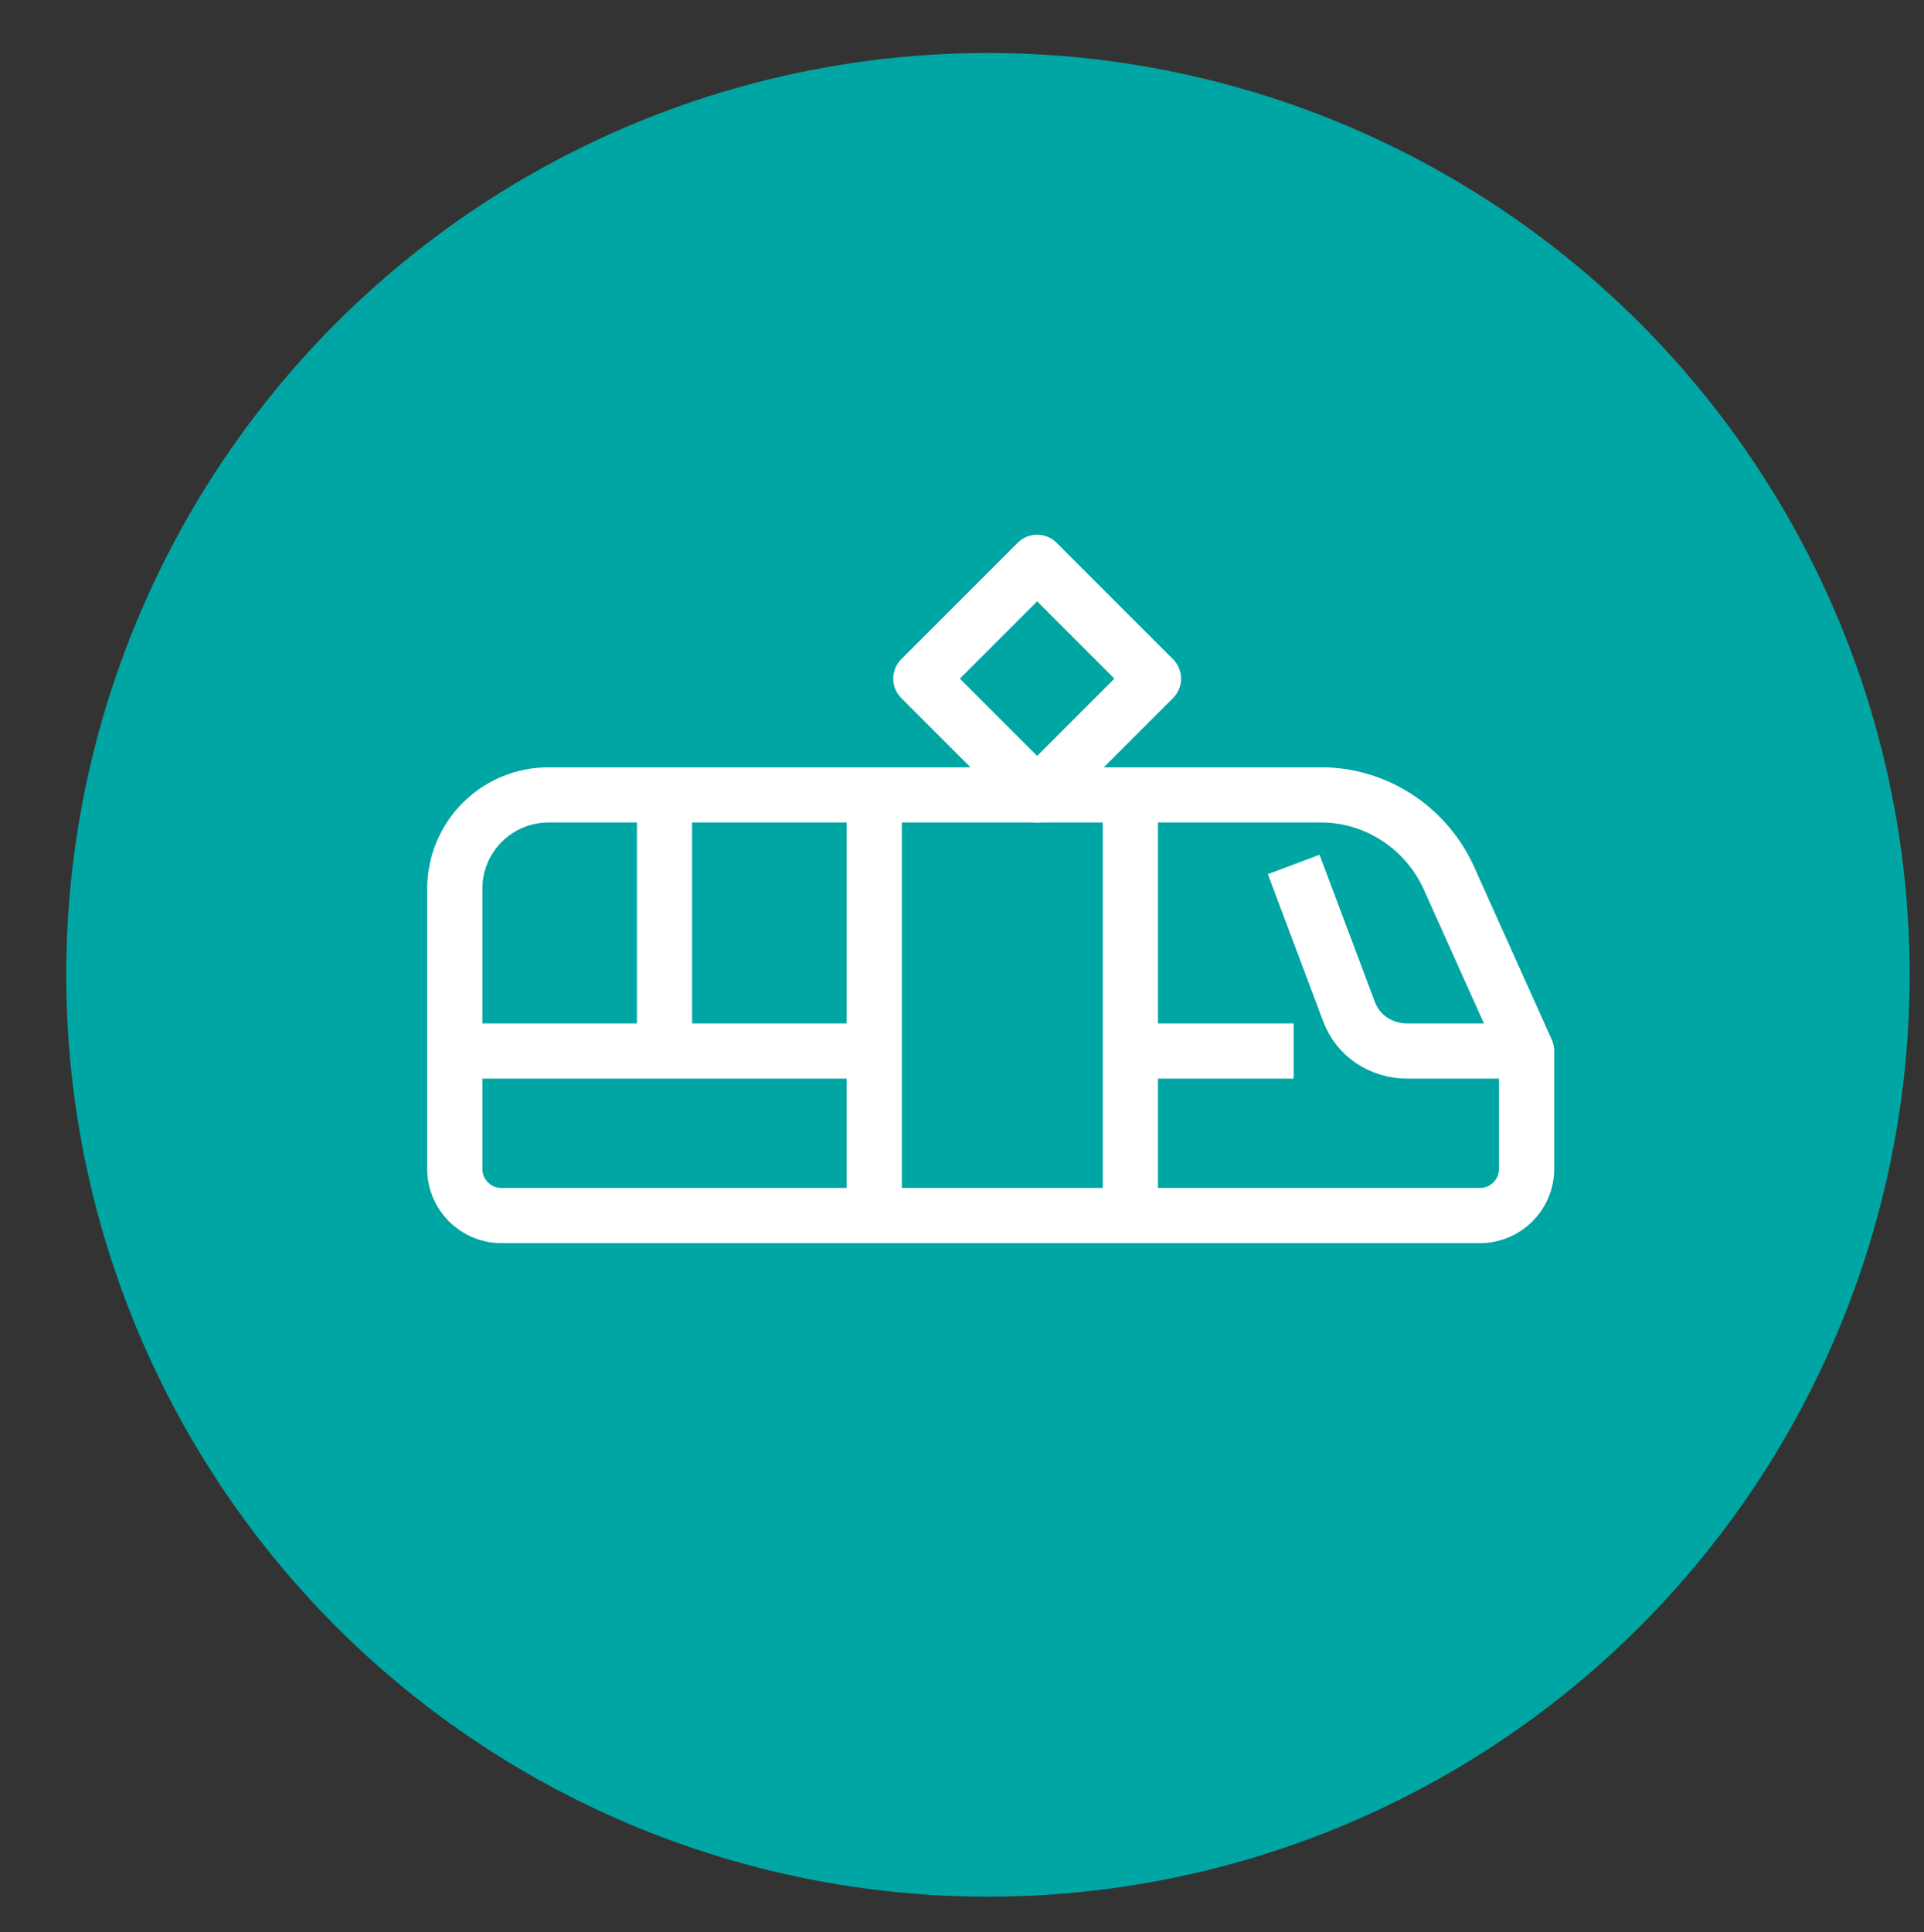
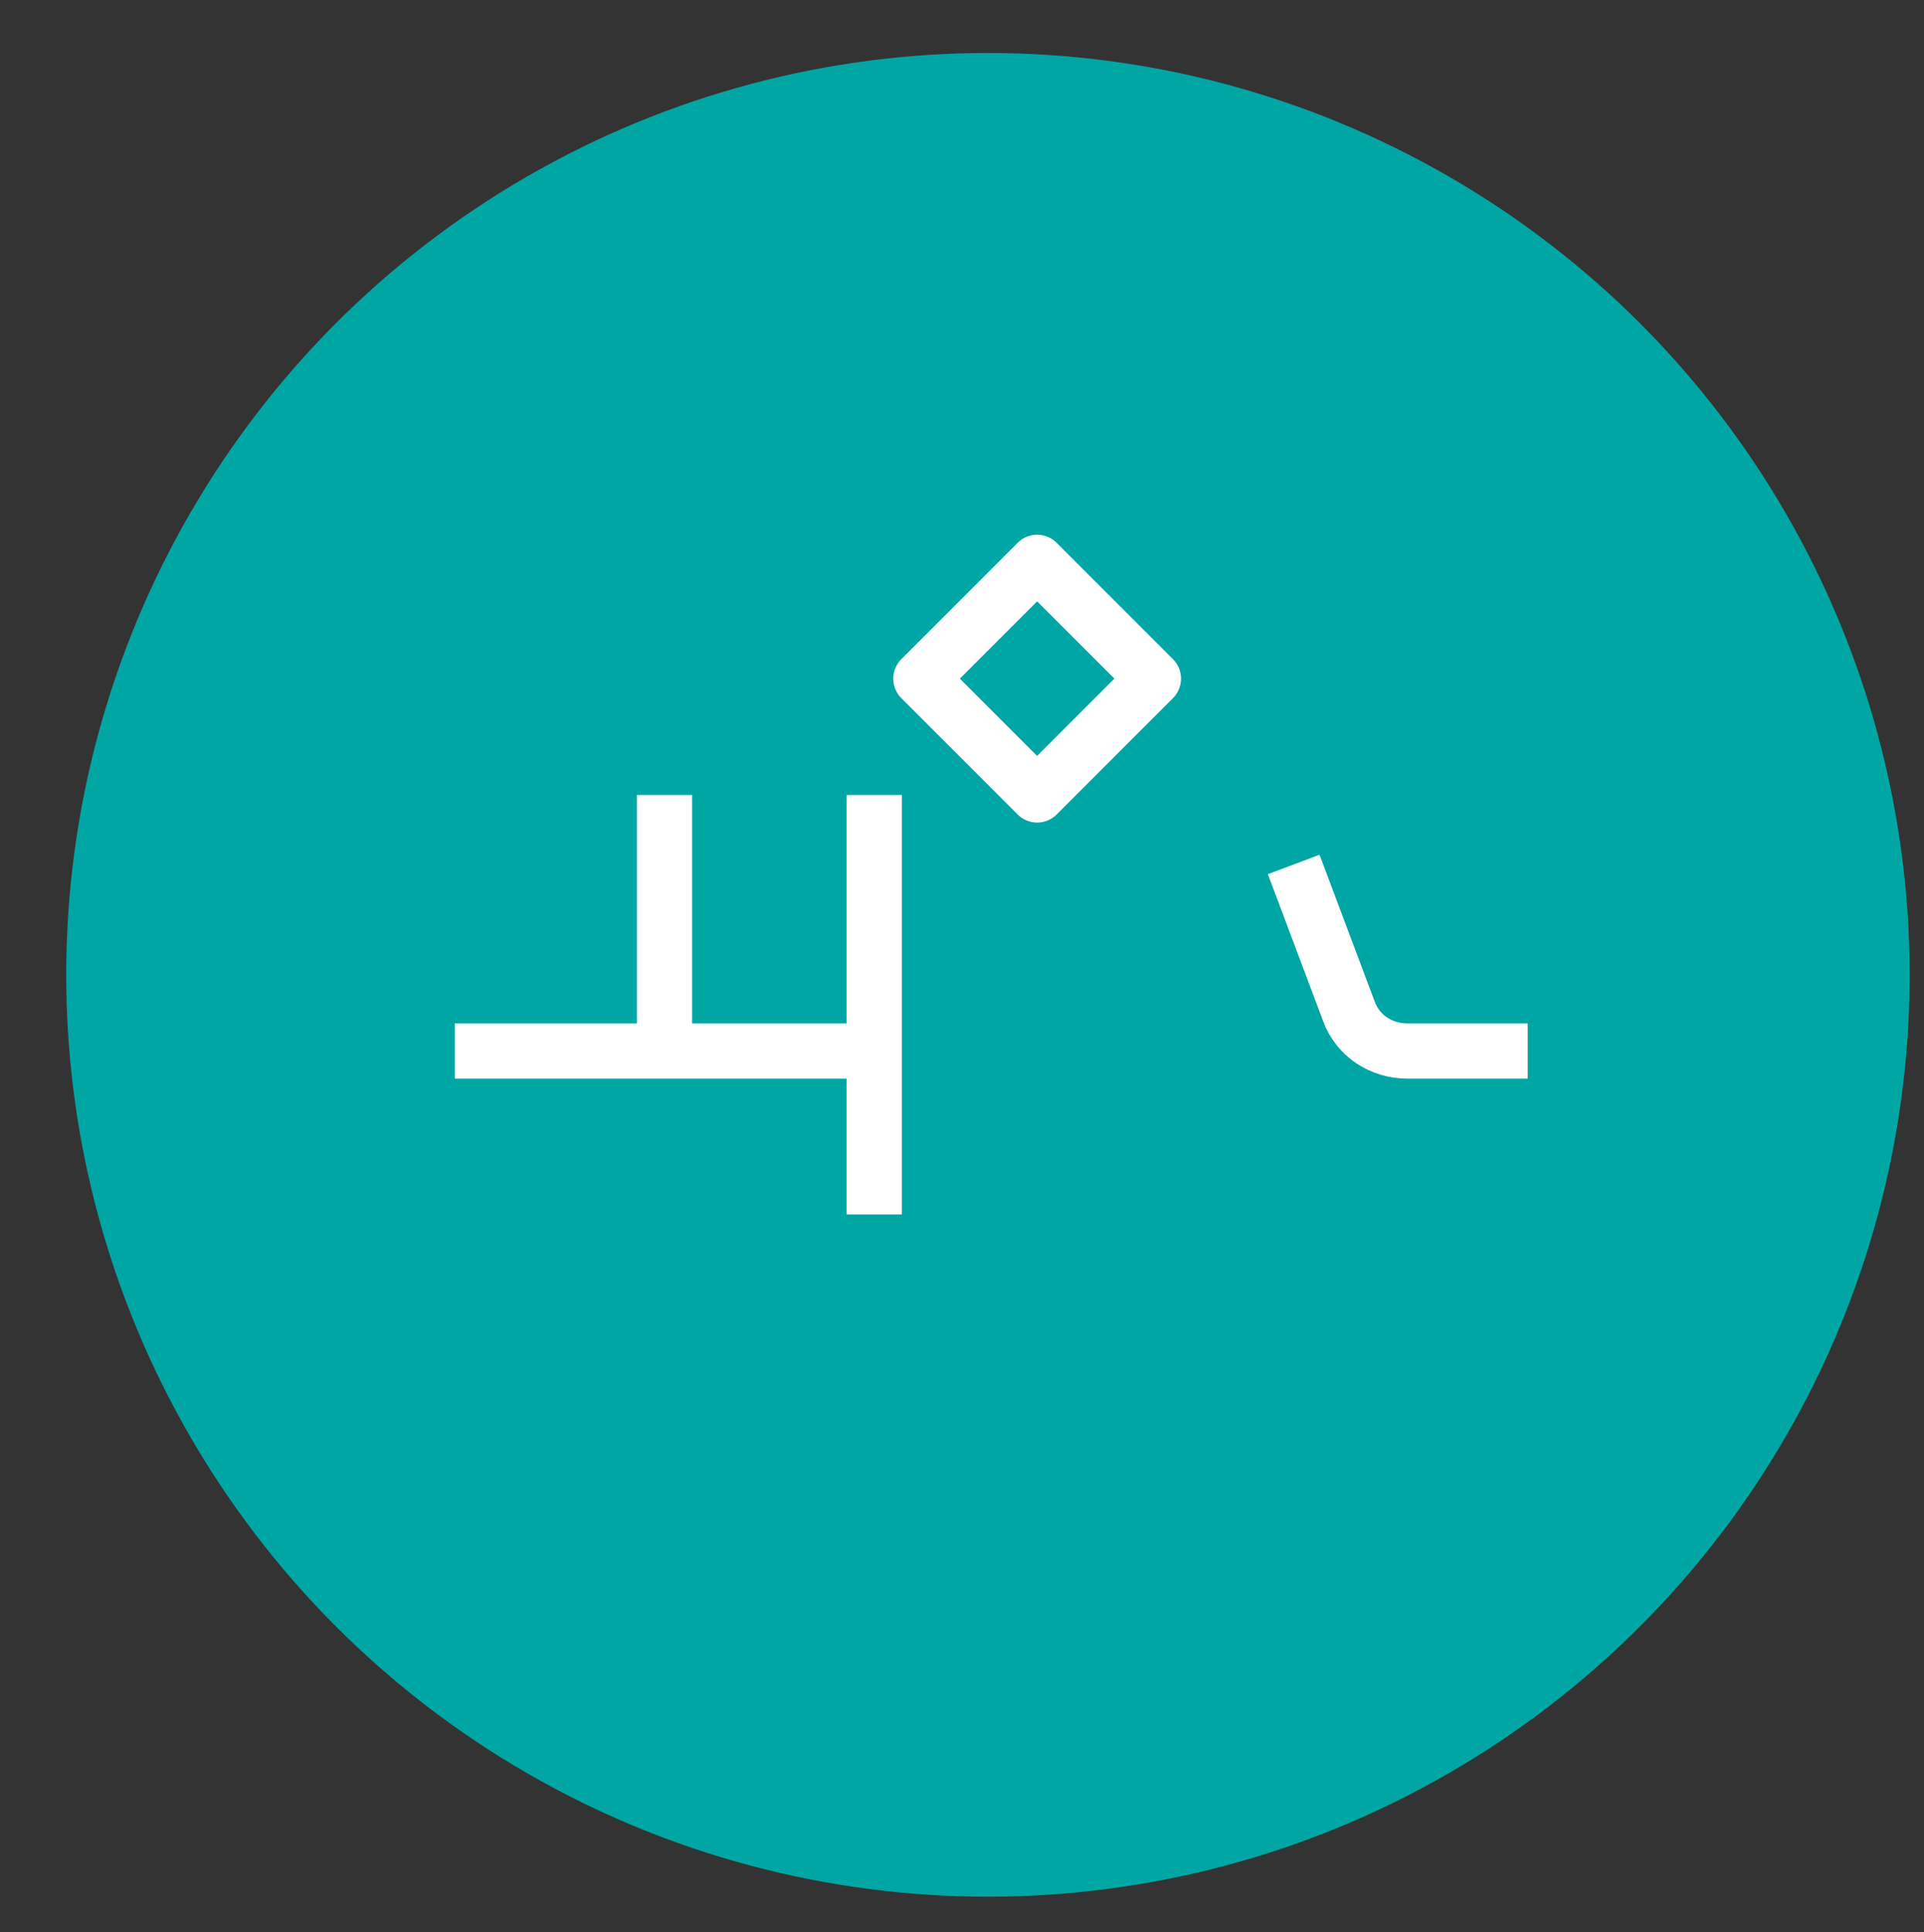
<svg xmlns="http://www.w3.org/2000/svg" version="1.1" id="Layer_1" x="0px" y="0px" viewBox="0 0 174.3 175" style="enable-background:new 0 0 174.3 175;" xml:space="preserve">
  <rect x="0" y="0" width="174.3" height="175" fill="#333333" stroke="none" />
  <style type="text/css">
	.st0{fill:none;stroke:#2E4D64;stroke-width:3.5;stroke-linecap:round;stroke-linejoin:round;stroke-miterlimit:10;}
	.st1{fill:#00A6A3;}
	.st2{fill:none;stroke:#FFFFFF;stroke-width:5;stroke-linejoin:round;stroke-miterlimit:10;}
</style>
-   <path class="st0" d="M507.1,201.8" />
  <circle class="st1" cx="89.5" cy="88.3" r="83.5" />
  <g>
-     <path class="st2" d="M131.2,79.4c-2.1-4.5-6.6-7.4-11.5-7.4h-70c-4.7,0-8.5,3.8-8.5,8.5v25.4c0,2.3,1.9,4.2,4.2,4.2h88.7   c2.3,0,4.2-1.9,4.2-4.2V95.2L131.2,79.4z" />
    <path class="st2" d="M117.2,78.3l5,13.3c0.8,2.2,2.9,3.6,5.3,3.6h10.9" />
-     <line class="st2" x1="117.2" y1="95.2" x2="102.4" y2="95.2" />
    <line class="st2" x1="79.2" y1="95.2" x2="41.2" y2="95.2" />
-     <line class="st2" x1="102.4" y1="72" x2="102.4" y2="110" />
    <line class="st2" x1="79.2" y1="72" x2="79.2" y2="110" />
    <rect x="86.5" y="54" transform="matrix(0.707 -0.707 0.707 0.707 -15.91 84.448)" class="st2" width="14.9" height="14.9" />
    <line class="st2" x1="60.2" y1="72" x2="60.2" y2="95.2" />
  </g>
</svg>